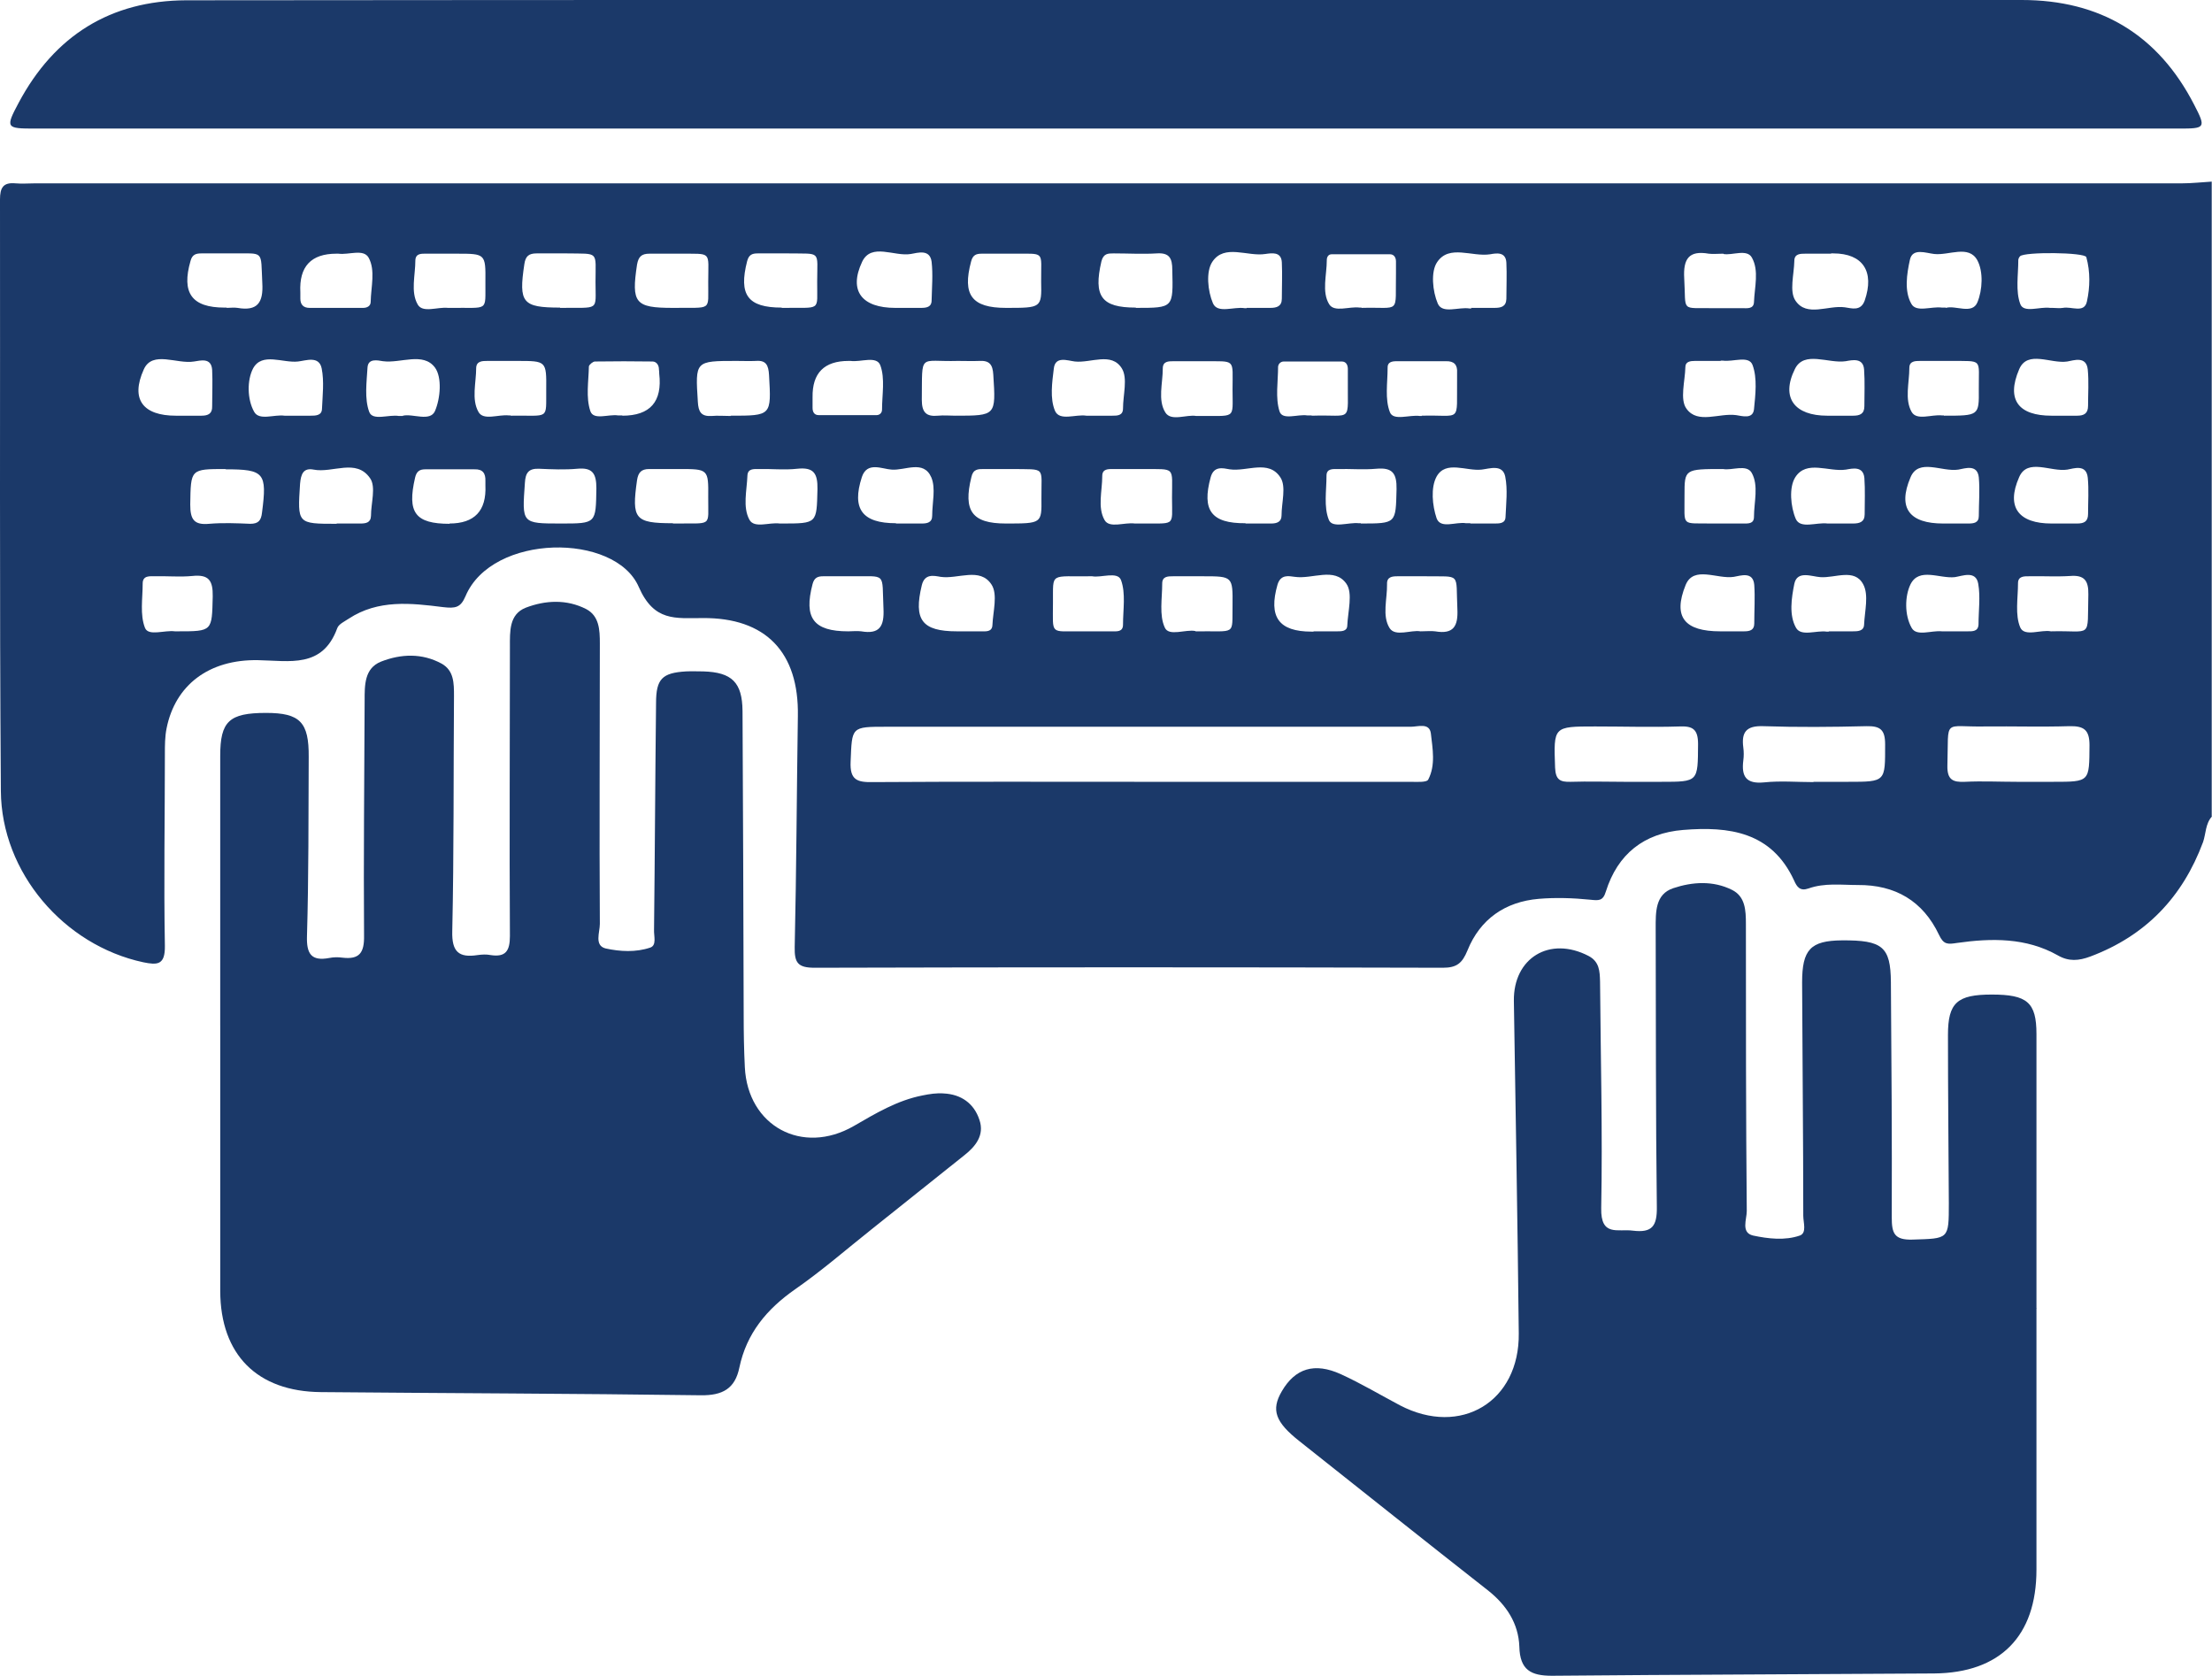
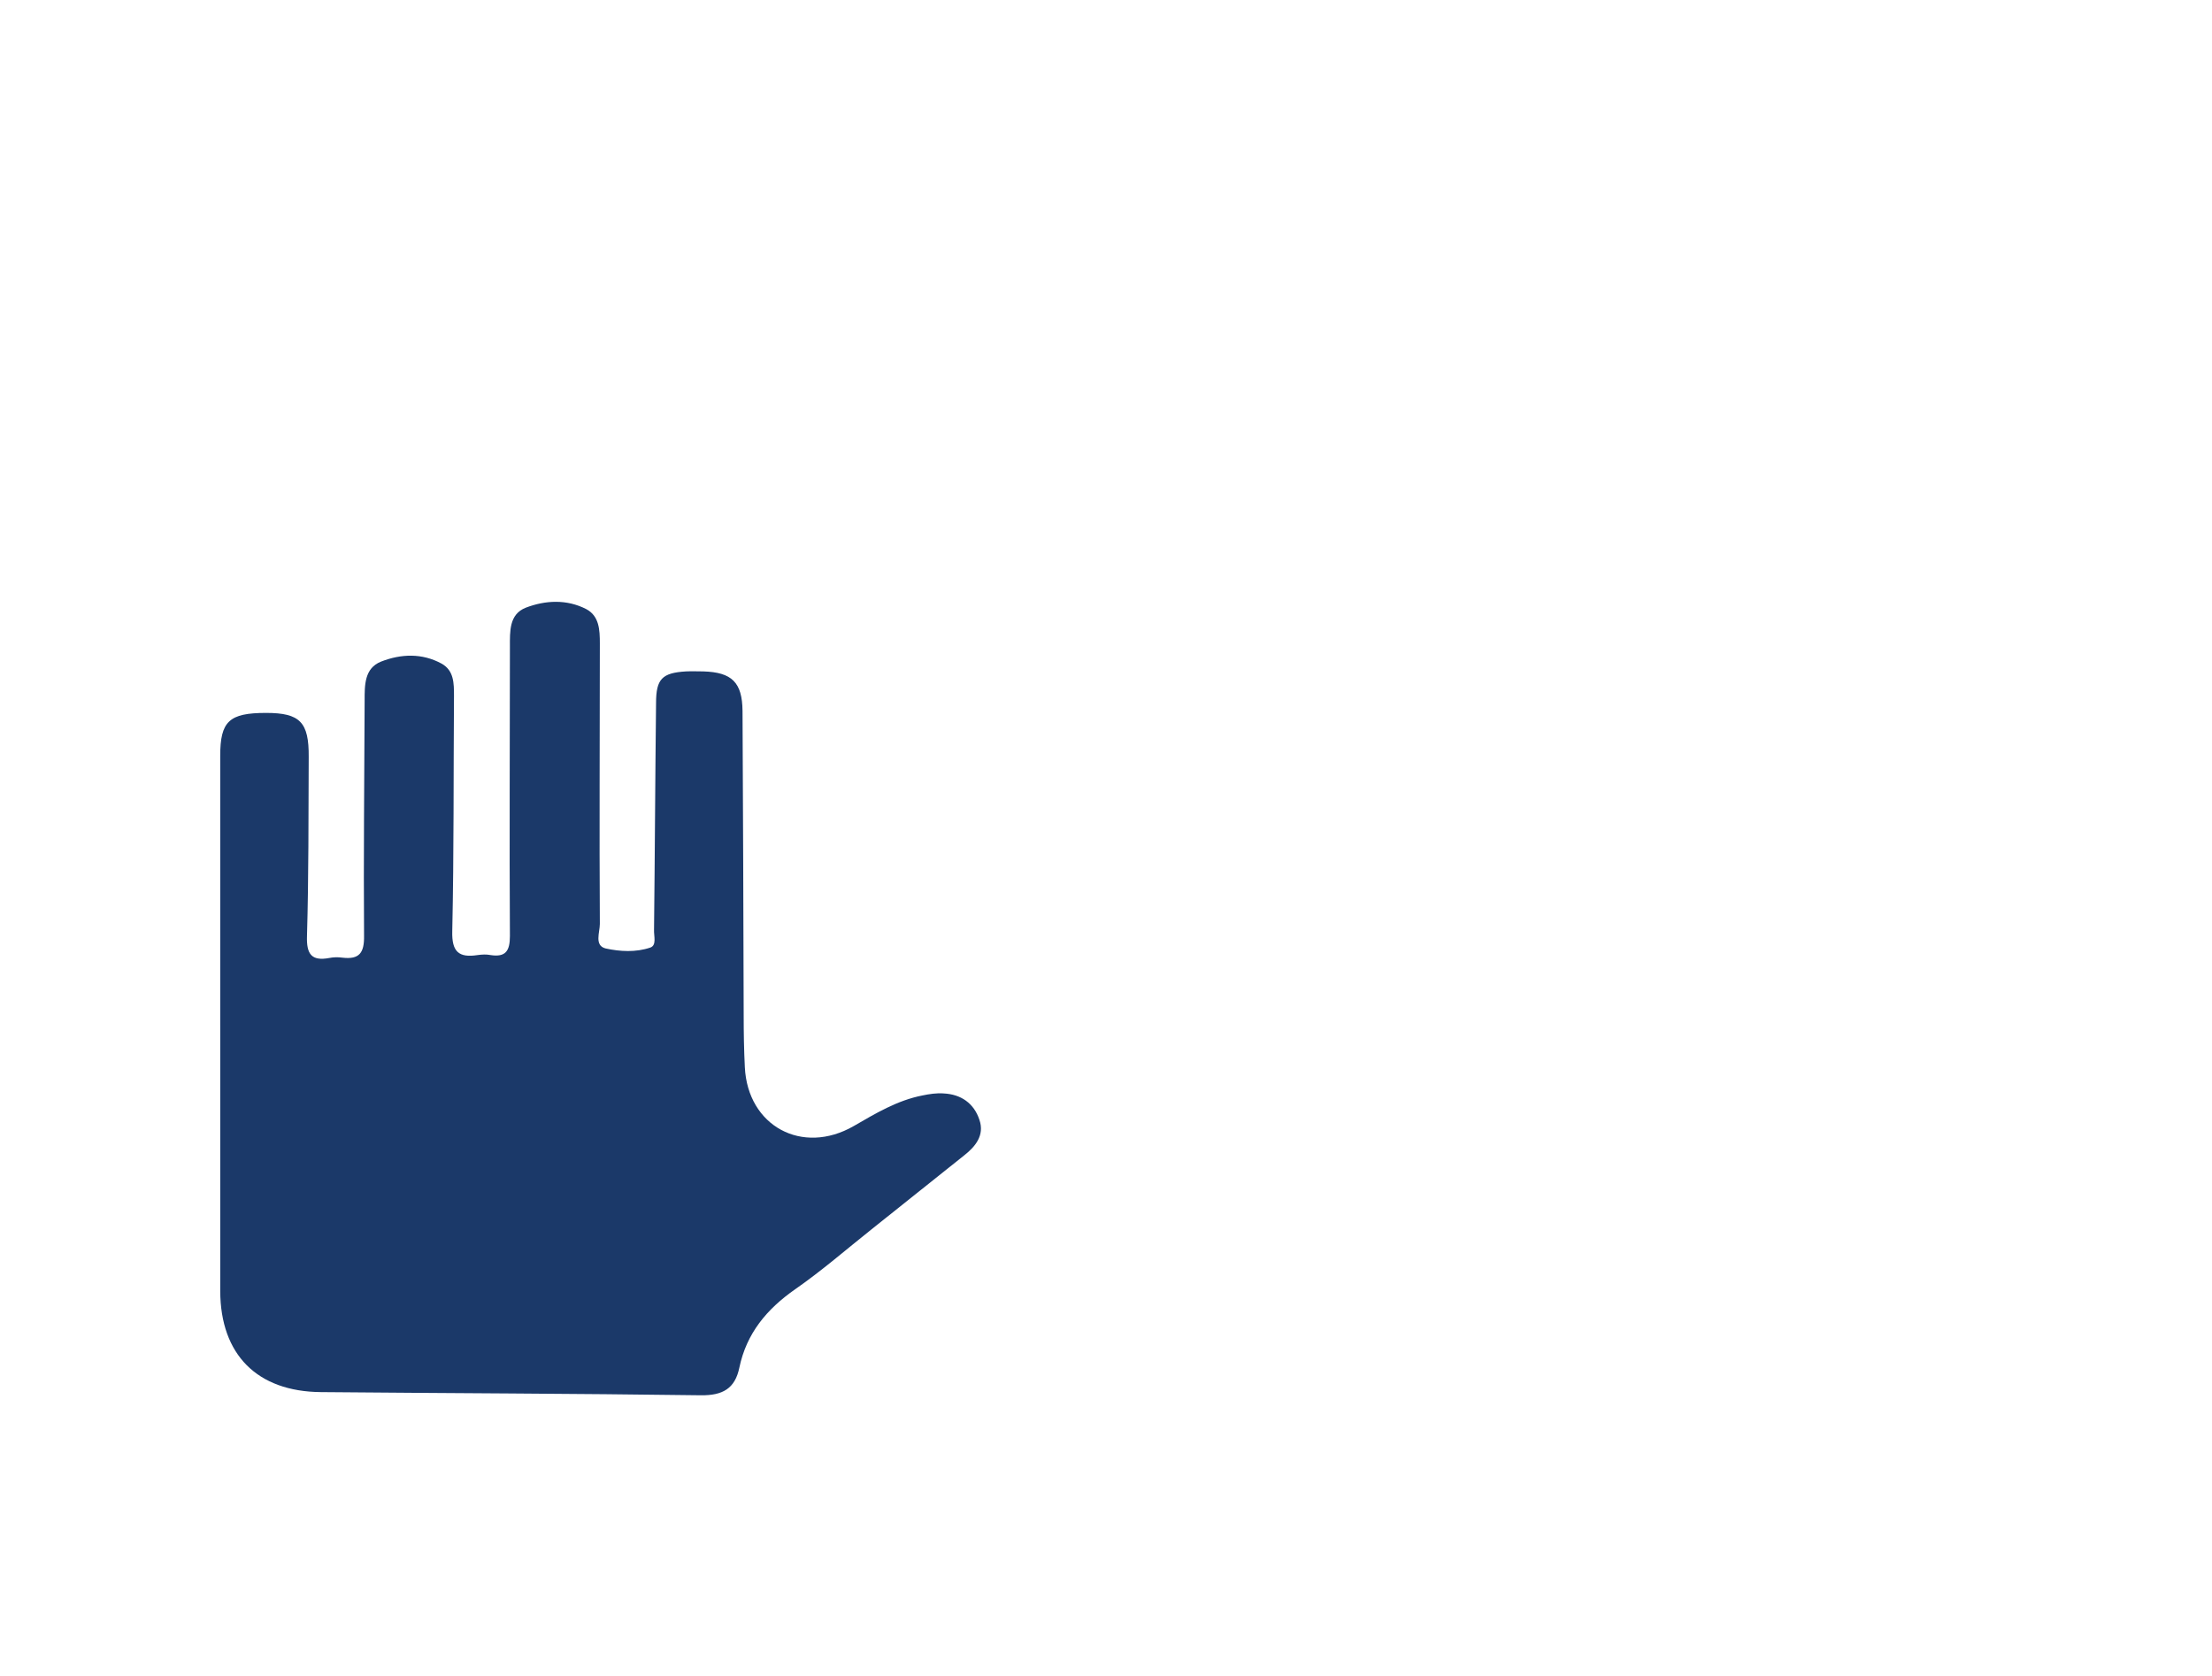
<svg xmlns="http://www.w3.org/2000/svg" id="Capa_2" viewBox="0 0 76.74 58.13">
  <defs>
    <style>.cls-1{fill:#1b3969;stroke-width:0px;}</style>
  </defs>
  <g id="Capa_2-2">
    <g id="W5vgHE.tif">
-       <path class="cls-1" d="M76.74,28.32c-.23.25-.21.6-.31.89-.71,1.91-1.99,3.25-3.91,3.97-.4.15-.75.18-1.13-.04-1.1-.62-2.3-.6-3.5-.43-.32.05-.46.06-.62-.28-.56-1.18-1.52-1.74-2.82-1.73-.57,0-1.15-.08-1.71.12-.29.1-.4-.05-.5-.28-.78-1.69-2.26-1.88-3.85-1.75-1.35.11-2.27.83-2.68,2.14-.1.33-.25.31-.54.28-.59-.06-1.2-.08-1.79-.03-1.16.1-2.03.7-2.47,1.79-.18.44-.37.6-.85.6-7.27-.02-14.54-.02-21.8,0-.59,0-.7-.18-.69-.72.06-2.67.07-5.34.11-8.01.04-2.21-1.11-3.42-3.31-3.4-.94,0-1.68.13-2.21-1.08-.82-1.89-5.09-1.86-6.01.32-.17.4-.35.43-.78.38-1.11-.14-2.25-.27-3.27.4-.15.1-.35.19-.4.33-.51,1.4-1.65,1.13-2.75,1.11-1.71-.03-2.87.87-3.17,2.36-.06.29-.06.6-.06.89,0,2.22-.04,4.44,0,6.66.01.67-.26.67-.75.57C2.22,32.79.05,30.27.03,27.44-.02,20.6.01,13.76,0,6.92c0-.41.11-.6.54-.56.22.02.45,0,.67,0,24.83,0,49.65,0,74.48,0,.35,0,.69-.04,1.04-.06v22.02ZM39.57,27.12c3.12,0,6.24,0,9.35,0,.22,0,.58.03.63-.08.26-.5.15-1.07.09-1.6-.05-.38-.45-.23-.69-.23-6.06,0-12.12,0-18.19,0-1.24,0-1.2,0-1.25,1.21-.03.64.23.72.77.71,3.09-.02,6.19-.01,9.28-.01ZM56.36,27.12c.42,0,.85,0,1.27,0,1.3,0,1.27,0,1.28-1.31,0-.52-.19-.63-.65-.61-.97.03-1.94,0-2.92,0-1.46,0-1.44,0-1.39,1.43.02.42.17.5.54.49.62-.02,1.25,0,1.87,0ZM69.96,27.12c.42,0,.85,0,1.27,0,1.28,0,1.25,0,1.26-1.27,0-.54-.2-.67-.7-.66-.97.03-1.94,0-2.91.01-1.5.03-1.27-.32-1.32,1.36-.01.49.19.58.61.56.6-.03,1.2,0,1.79,0ZM62.92,27.12c.4,0,.8,0,1.19,0,1.32,0,1.29,0,1.29-1.3,0-.51-.17-.64-.65-.63-1.19.03-2.39.04-3.58,0-.59-.02-.76.21-.69.74.02.15.02.3,0,.45-.07.56.1.82.72.76.57-.06,1.14-.01,1.71-.01ZM63.45,21.9c.27,0,.55,0,.82,0,.17,0,.39,0,.4-.23.02-.47.17-1.03-.03-1.4-.3-.57-.98-.21-1.49-.25-.3-.02-.8-.24-.9.23-.1.5-.19,1.09.06,1.53.18.31.7.08,1.06.13.02,0,.05,0,.07,0ZM33.21,21.9c.27,0,.55,0,.82,0,.17,0,.39.03.4-.22.02-.47.19-1.06-.03-1.4-.4-.62-1.17-.18-1.77-.27-.23-.04-.55-.12-.65.29-.29,1.2,0,1.6,1.22,1.6ZM67.44,21.9c.27,0,.55,0,.82,0,.17,0,.37.01.38-.24,0-.47.07-.96-.01-1.41-.08-.47-.55-.27-.81-.23-.53.06-1.24-.35-1.54.25-.2.41-.21,1.07.04,1.51.17.31.69.08,1.05.12.02,0,.05,0,.07,0ZM59.68,21.9c.27,0,.55,0,.82,0,.19,0,.36-.03.36-.27,0-.45.03-.9,0-1.34-.04-.48-.47-.32-.71-.28-.57.09-1.39-.4-1.67.28-.46,1.13-.02,1.61,1.2,1.61ZM49.28,21.9c.21,0,.36-.02.51,0,.64.11.8-.18.77-.78-.06-1.28.15-1.11-1.11-1.13-.32,0-.65,0-.97,0-.18,0-.37.02-.36.27.01.52-.18,1.1.09,1.53.2.31.75.05,1.07.11ZM41.48,21.9c1.43-.02,1.26.17,1.28-.91.01-.99,0-1-1.01-1-.35,0-.7,0-1.05,0-.18,0-.38,0-.38.25,0,.52-.11,1.1.09,1.53.14.32.73.05,1.06.12ZM37.89,19.99c-1.49.02-1.35-.16-1.36.92,0,1.14-.12.98.99.99.35,0,.7,0,1.05,0,.17,0,.39.03.39-.23,0-.52.1-1.09-.07-1.55-.12-.31-.69-.07-1-.13ZM29.43,21.9c.15,0,.3-.02.45,0,.64.11.8-.18.77-.79-.06-1.28.13-1.11-1.12-1.12-.32,0-.65,0-.97,0-.18,0-.31.04-.37.27-.31,1.18.03,1.64,1.24,1.64ZM6.15,21.9c1.23,0,1.2,0,1.23-1.21.01-.56-.14-.77-.71-.71-.42.04-.84,0-1.27.01-.19,0-.45-.04-.45.25,0,.52-.1,1.08.08,1.54.12.3.68.07,1.04.12.02,0,.05,0,.07,0ZM71.15,21.9c1.46-.04,1.26.3,1.3-1.28.01-.48-.14-.68-.63-.64-.47.03-.95,0-1.42.01-.17,0-.39-.01-.39.24,0,.52-.11,1.1.08,1.54.15.33.73.06,1.06.13ZM45.57,21.9s0,0,0,0c.27,0,.55,0,.82,0,.15,0,.34,0,.35-.19.02-.5.2-1.13-.03-1.46-.41-.59-1.18-.15-1.79-.24-.22-.03-.49-.09-.6.27-.32,1.12.04,1.63,1.18,1.63.02,0,.05,0,.07,0ZM11.68,18.16c.27,0,.55,0,.82,0,.18,0,.36-.02.37-.26,0-.45.18-1.01-.03-1.31-.48-.7-1.3-.17-1.96-.3-.36-.07-.44.16-.47.49-.09,1.39-.1,1.39,1.27,1.39ZM11.67,8.8q-1.32,0-1.25,1.34c0,.07,0,.15,0,.22,0,.21.11.32.32.32.62,0,1.24,0,1.86,0,.13,0,.26-.06.26-.21.01-.52.17-1.09-.07-1.53-.18-.32-.69-.09-1.05-.14-.02,0-.05,0-.07,0ZM21.59,14.42q1.45,0,1.28-1.46s0-.1-.01-.15c0-.14-.08-.26-.21-.27-.67-.01-1.34-.01-2.01,0-.07,0-.2.11-.21.17-.01.52-.11,1.07.05,1.55.11.33.63.1.96.15.05,0,.1,0,.15,0ZM25.35,14.42c1.42,0,1.41,0,1.33-1.41-.02-.34-.1-.52-.46-.49-.22.01-.45,0-.67,0-1.44,0-1.43,0-1.34,1.42.02.34.11.51.47.49.22-.02.45,0,.67,0ZM19.43,10.68c1.39-.02,1.23.14,1.23-.9,0-1.09.14-.97-1-.99-.35,0-.69,0-1.04,0-.27,0-.39.09-.43.38-.2,1.33-.07,1.5,1.24,1.5ZM33.14,14.42c1.42,0,1.41,0,1.32-1.42-.02-.35-.13-.5-.48-.48-.25.01-.5,0-.75,0-1.37.04-1.23-.31-1.25,1.35,0,.43.15.59.56.55.2-.02.4,0,.6,0ZM23.34,10.68c1.4-.02,1.22.14,1.23-.9,0-1.09.15-.97-1-.98-.35,0-.69,0-1.04,0-.27,0-.38.1-.43.38-.2,1.33-.07,1.5,1.24,1.5ZM31.06,10.68c.3,0,.6,0,.89,0,.18,0,.37-.02.37-.26.01-.45.05-.9,0-1.34-.06-.45-.48-.31-.72-.27-.57.1-1.37-.4-1.69.27-.48,1.02,0,1.6,1.15,1.6ZM43.25,10.68h0c.27,0,.55,0,.82,0,.22,0,.4-.05.4-.32,0-.42.02-.84,0-1.26-.02-.38-.35-.32-.57-.29-.62.1-1.42-.36-1.84.27-.23.34-.16,1.02.02,1.44.16.37.72.11,1.1.17.02,0,.05,0,.07,0ZM51.03,10.68h0c.27,0,.55,0,.82,0,.22,0,.4-.04.41-.31,0-.42.02-.84,0-1.26-.02-.38-.34-.33-.56-.29-.63.1-1.42-.35-1.84.27-.23.33-.16,1.02.02,1.44.16.37.72.11,1.1.17.02,0,.05,0,.07,0ZM63.52,8.8h0c-.3,0-.6,0-.89,0-.17,0-.38,0-.38.25-.01.47-.18,1.06.04,1.38.39.58,1.13.15,1.71.23.23.03.55.15.69-.23.35-1.01-.06-1.64-1.09-1.64-.02,0-.05,0-.07,0ZM63.47,14.42h0c.27,0,.55,0,.82,0,.23,0,.39-.06.39-.33,0-.42.02-.85-.01-1.27-.03-.42-.41-.33-.64-.29-.6.09-1.44-.38-1.76.27-.5,1.01,0,1.62,1.12,1.62.02,0,.05,0,.07,0ZM9.95,14.42s0,0,0,0c.27,0,.55,0,.82,0,.17,0,.39,0,.4-.23.02-.47.08-.96-.01-1.41-.09-.45-.55-.27-.82-.24-.53.06-1.25-.33-1.56.24-.21.4-.21,1.07.04,1.51.18.31.69.08,1.05.13.02,0,.05,0,.07,0ZM7.87,10.68c.12,0,.25-.02.37,0,.69.12.9-.18.86-.86-.06-1.17.09-1.02-1.06-1.03-.35,0-.7,0-1.05,0-.18,0-.32.03-.38.26-.32,1.11.04,1.62,1.18,1.62.02,0,.05,0,.07,0ZM7.83,16.27c-1.23,0-1.21,0-1.23,1.23,0,.52.13.72.66.67.47-.04.95-.02,1.42,0,.28,0,.38-.11.41-.39.18-1.38.08-1.5-1.27-1.5ZM63.47,18.16c.27,0,.55,0,.82,0,.22,0,.4-.05.4-.32,0-.42.02-.85-.01-1.26-.04-.42-.41-.33-.64-.29-.6.09-1.37-.35-1.76.27-.22.35-.16,1.02.02,1.44.16.36.72.11,1.1.16.02,0,.05,0,.07,0ZM51.01,18.16c.27,0,.55,0,.82,0,.17,0,.39.01.4-.22.02-.47.08-.96-.01-1.41-.09-.44-.55-.27-.82-.24-.53.06-1.24-.33-1.56.24-.21.38-.15,1.01,0,1.45.14.38.67.11,1.02.17.05,0,.1,0,.15,0ZM19.46,18.16c1.23,0,1.21,0,1.23-1.22,0-.51-.13-.73-.66-.68-.44.04-.89.02-1.34,0-.35-.01-.46.14-.48.49-.1,1.41-.12,1.41,1.26,1.41ZM23.35,18.16c1.4-.02,1.21.15,1.22-.91.01-.98,0-.98-1.01-.98-.35,0-.7,0-1.04,0-.27,0-.38.12-.42.39-.19,1.34-.08,1.49,1.24,1.49ZM43.21,18.16c.3,0,.6,0,.89,0,.19,0,.36-.05.36-.28,0-.45.17-1-.04-1.32-.41-.63-1.16-.19-1.76-.28-.23-.04-.55-.13-.66.28-.31,1.14.02,1.6,1.21,1.59ZM31.09,18.16c.3,0,.6,0,.89,0,.18,0,.36-.03.36-.27,0-.45.13-.95-.03-1.33-.27-.62-.91-.23-1.38-.27-.33-.02-.85-.29-1.03.26-.36,1.11.02,1.6,1.18,1.6ZM34.89,18.16c1.25,0,1.25,0,1.24-.87-.01-1.13.18-1-1.03-1.02-.32,0-.64,0-.97,0-.2,0-.37,0-.43.28-.29,1.17.02,1.61,1.19,1.61ZM39.44,18.16c1.38-.02,1.22.16,1.22-.9,0-1.09.14-.98-1-.99-.35,0-.69,0-1.04,0-.17,0-.38-.01-.38.24,0,.52-.17,1.09.08,1.53.17.3.69.07,1.05.12.02,0,.05,0,.07,0ZM27.12,18.16c1.24,0,1.21,0,1.24-1.19.01-.55-.13-.77-.7-.71-.44.05-.89,0-1.34.01-.17,0-.38-.02-.39.23-.02.52-.17,1.09.07,1.53.17.31.69.08,1.05.13.02,0,.05,0,.07,0ZM47.21,18.16c1.24,0,1.21,0,1.24-1.19.01-.55-.14-.76-.7-.71-.44.04-.89,0-1.34.01-.17,0-.39-.02-.39.23,0,.52-.1,1.08.08,1.53.12.31.68.08,1.04.12.02,0,.05,0,.07,0ZM15.59,18.16q1.31,0,1.25-1.32s0-.1,0-.15c.01-.27-.09-.42-.38-.41-.57,0-1.14,0-1.71,0-.19,0-.3.07-.35.29-.28,1.21,0,1.6,1.2,1.6ZM59.79,16.27c-1.35,0-1.35,0-1.35.91.01,1.12-.15.96.99.98.35,0,.69,0,1.04,0,.17,0,.38.02.38-.23,0-.51.17-1.09-.08-1.53-.18-.31-.69-.07-.99-.13ZM13.98,14.42c.34-.08.94.22,1.11-.16.19-.44.25-1.17,0-1.51-.41-.55-1.19-.14-1.8-.22-.19-.03-.52-.11-.54.22-.03.51-.11,1.08.06,1.54.12.32.68.08,1.03.14.02,0,.05,0,.13,0ZM67.47,18.16h0c.27,0,.54,0,.82,0,.18,0,.36-.02.36-.26,0-.45.04-.89,0-1.34-.05-.47-.48-.31-.71-.27-.57.09-1.38-.41-1.66.27-.46,1.08-.02,1.6,1.13,1.6.02,0,.05,0,.07,0ZM71.24,18.16h0c.27,0,.55,0,.82,0,.23,0,.38-.06.38-.33,0-.42.03-.85-.01-1.26-.05-.48-.48-.32-.71-.28-.57.09-1.38-.41-1.67.26-.47,1.06,0,1.61,1.12,1.61.02,0,.05,0,.07,0ZM67.44,14.42c1.21,0,1.22,0,1.21-.91-.01-1.09.17-.98-.99-.99-.35,0-.69,0-1.04,0-.17,0-.38,0-.38.24,0,.52-.17,1.09.08,1.53.18.31.69.08,1.05.12.02,0,.05,0,.07,0ZM6.17,14.42s0,0,0,0c.27,0,.55,0,.82,0,.23,0,.38-.07.37-.33,0-.42.02-.84,0-1.26-.03-.44-.41-.32-.63-.29-.59.1-1.44-.39-1.74.27-.48,1.06-.01,1.61,1.11,1.61.02,0,.05,0,.07,0ZM71.2,10.68c.12,0,.25.02.37,0,.29-.06.74.2.83-.22.11-.5.12-1.03-.02-1.54-.05-.17-2.16-.19-2.3-.03-.03.03-.06.09-.06.13,0,.52-.1,1.08.07,1.53.12.32.68.08,1.03.13.02,0,.05,0,.07,0ZM67.51,10.68c.33-.1.91.24,1.09-.19.18-.43.21-1.07,0-1.46-.3-.55-.99-.16-1.5-.22-.28-.03-.75-.22-.84.2-.11.5-.2,1.09.05,1.53.17.31.69.08,1.06.13.02,0,.05,0,.13,0ZM59.69,12.52s0,0,0,0c-.3,0-.6,0-.89,0-.15,0-.33.02-.33.21-.01.49-.2,1.13.04,1.45.39.54,1.13.14,1.72.22.21.03.58.15.62-.2.05-.51.12-1.08-.05-1.54-.13-.34-.67-.1-1.03-.15-.02,0-.05,0-.07,0ZM59.79,8.8c-.21,0-.36.02-.51,0-.69-.12-.89.18-.85.86.07,1.19-.15,1.01,1.04,1.03.32,0,.65,0,.97,0,.16,0,.4.04.41-.21.02-.52.18-1.09-.07-1.54-.17-.32-.69-.07-.99-.13ZM49.32,14.42c1.41-.04,1.21.29,1.23-1.27,0-.07,0-.15,0-.22.02-.28-.11-.41-.39-.4-.57,0-1.14,0-1.71,0-.16,0-.32.03-.31.23,0,.52-.1,1.08.08,1.54.12.31.68.08,1.04.13.02,0,.05,0,.07,0ZM47.23,10.68c1.39-.04,1.17.26,1.2-1.24,0-.12,0-.25,0-.37,0-.14-.07-.25-.21-.25-.67,0-1.35,0-2.02,0-.12,0-.17.1-.17.2,0,.52-.18,1.1.08,1.53.18.3.7.07,1.06.12.02,0,.05,0,.07,0ZM45.51,14.42c1.46-.05,1.23.3,1.25-1.32,0-.1,0-.2,0-.3,0-.14-.06-.26-.21-.26-.67,0-1.34,0-2.01,0-.11,0-.19.08-.2.18,0,.52-.1,1.08.05,1.55.1.32.63.09.96.14.05,0,.1,0,.15,0ZM39.41,10.68c1.31,0,1.29,0,1.26-1.32,0-.4-.1-.6-.54-.57-.49.03-.99,0-1.49,0-.2,0-.36,0-.43.28-.28,1.21,0,1.6,1.19,1.6ZM34.9,10.68c1.23,0,1.24,0,1.22-.91-.01-1.1.17-.96-1.01-.97-.35,0-.7,0-1.05,0-.19,0-.31.04-.37.27-.31,1.16.02,1.61,1.21,1.61ZM41.49,14.43c1.42-.02,1.27.16,1.27-.92,0-1.09.13-.97-1.01-.98-.35,0-.7,0-1.04,0-.17,0-.37,0-.37.25,0,.52-.18,1.1.09,1.53.2.32.74.06,1.07.12ZM27.12,10.68c1.41-.02,1.22.15,1.23-.91,0-1.1.16-.96-1.01-.98-.35,0-.7,0-1.05,0-.19,0-.31.04-.37.27-.3,1.17.02,1.61,1.2,1.61ZM37.77,14.42s0,0,0,0c.27,0,.55,0,.82,0,.17,0,.37,0,.37-.25,0-.47.17-1.05-.04-1.39-.36-.58-1.07-.18-1.63-.24-.25-.03-.68-.2-.73.24-.06.49-.14,1.04.04,1.47.16.37.72.11,1.09.17.02,0,.05,0,.07,0ZM29.44,12.52q-1.27,0-1.25,1.26c0,.12,0,.25,0,.37,0,.14.06.25.21.25.67,0,1.34,0,2.01,0,.11,0,.19-.08.19-.19,0-.52.11-1.08-.06-1.54-.13-.34-.68-.1-1.03-.15-.02,0-.05,0-.07,0ZM15.61,10.68c1.37-.02,1.22.16,1.23-.9.01-.98,0-.98-1-.98-.35,0-.69,0-1.04,0-.17,0-.38-.02-.39.23,0,.52-.17,1.09.08,1.53.17.31.69.08,1.05.12.02,0,.05,0,.07,0ZM17.72,14.42c1.36-.02,1.22.17,1.23-.91.01-.99,0-.99-1-.99-.35,0-.7,0-1.04,0-.17,0-.38,0-.39.24,0,.52-.17,1.09.08,1.53.17.31.69.08,1.05.12.02,0,.05,0,.07,0ZM71.24,14.42h0c.27,0,.55,0,.82,0,.23,0,.38-.07.38-.34,0-.42.03-.85-.01-1.26-.05-.48-.48-.32-.71-.28-.57.09-1.38-.41-1.67.27-.46,1.07-.01,1.61,1.12,1.61.02,0,.05,0,.07,0Z" />
      <path class="cls-1" d="M7.64,35.58c0-3.12,0-6.24,0-9.36,0-1.2.31-1.49,1.59-1.49,1.18,0,1.49.32,1.48,1.53-.01,2.07,0,4.14-.06,6.21-.02.62.15.88.78.76.15-.03.3-.03.45-.01.59.07.76-.17.75-.76-.02-2.72.01-5.44.02-8.16,0-.53-.01-1.12.57-1.35.69-.27,1.42-.3,2.1.07.43.24.43.68.43,1.12-.02,2.72,0,5.44-.06,8.16-.02.72.23.93.88.83.15-.02.3-.03.45,0,.52.08.67-.14.67-.66-.02-3.34,0-6.69,0-10.03,0-.54-.03-1.13.55-1.36.68-.26,1.42-.3,2.1.05.45.24.47.72.47,1.19,0,3.24-.02,6.49,0,9.73,0,.29-.2.75.2.85.5.11,1.05.14,1.55-.03.23-.08.12-.4.13-.62.03-2.62.04-5.24.07-7.86,0-.84.21-1.05,1.04-1.1.2-.01.4,0,.6,0,.99.03,1.35.38,1.36,1.37.02,3.52.03,7.04.04,10.56,0,.6.01,1.2.04,1.8.1,2.04,1.99,3.07,3.78,2.04.76-.44,1.51-.89,2.38-1.06.24-.05.5-.09.74-.07.6.03,1.05.34,1.24.92.18.53-.14.92-.52,1.22-1.07.86-2.15,1.71-3.22,2.57-.88.7-1.73,1.44-2.65,2.08-.99.69-1.69,1.53-1.94,2.72-.15.73-.58.97-1.34.96-4.39-.06-8.79-.07-13.18-.11-2.21-.02-3.48-1.3-3.49-3.5,0-3.07,0-6.14,0-9.21h.01Z" />
-       <path class="cls-1" d="M70.65,45.39c0,3.02,0,6.04,0,9.06,0,2.31-1.26,3.58-3.55,3.6-4.42.03-8.84.04-13.26.08-.73,0-1.11-.2-1.13-1.01-.03-.81-.45-1.45-1.1-1.96-2.18-1.71-4.35-3.44-6.52-5.16-.85-.67-1-1.09-.62-1.74.46-.79,1.13-1.01,2.05-.59.7.32,1.37.72,2.05,1.08,2.11,1.1,4.15-.13,4.12-2.5-.04-3.84-.11-7.69-.17-11.53-.02-1.49,1.24-2.26,2.59-1.56.38.2.39.53.4.89.02,2.62.09,5.24.04,7.86-.02,1,.58.71,1.1.78.66.08.84-.15.83-.82-.04-3.22-.03-6.44-.04-9.66,0-.57-.02-1.19.61-1.4.66-.22,1.38-.27,2.04.06.46.23.48.71.48,1.18,0,3.32,0,6.64.03,9.96,0,.29-.21.75.22.85.52.11,1.1.18,1.62,0,.25-.09.12-.45.12-.69,0-2.7-.03-5.39-.04-8.09,0-1.14.29-1.45,1.38-1.46,1.41-.01,1.69.22,1.7,1.45.02,2.72.04,5.44.03,8.16,0,.54.08.79.72.77,1.26-.04,1.26,0,1.26-1.26-.01-1.95-.03-3.89-.03-5.84,0-1.12.32-1.4,1.52-1.4,1.23,0,1.55.27,1.55,1.37,0,3.17,0,6.34,0,9.51h.02Z" />
-       <path class="cls-1" d="M38.37,4.46c-12.39,0-24.77,0-37.16,0-1,0-1.03-.02-.56-.9C1.89,1.24,3.83.02,6.46.01,14.28,0,22.09,0,29.91,0c13.41,0,26.82,0,40.23,0,2.72,0,4.73,1.2,5.98,3.63.42.81.39.83-.52.83-12.41,0-24.82,0-37.23,0Z" />
    </g>
  </g>
</svg>